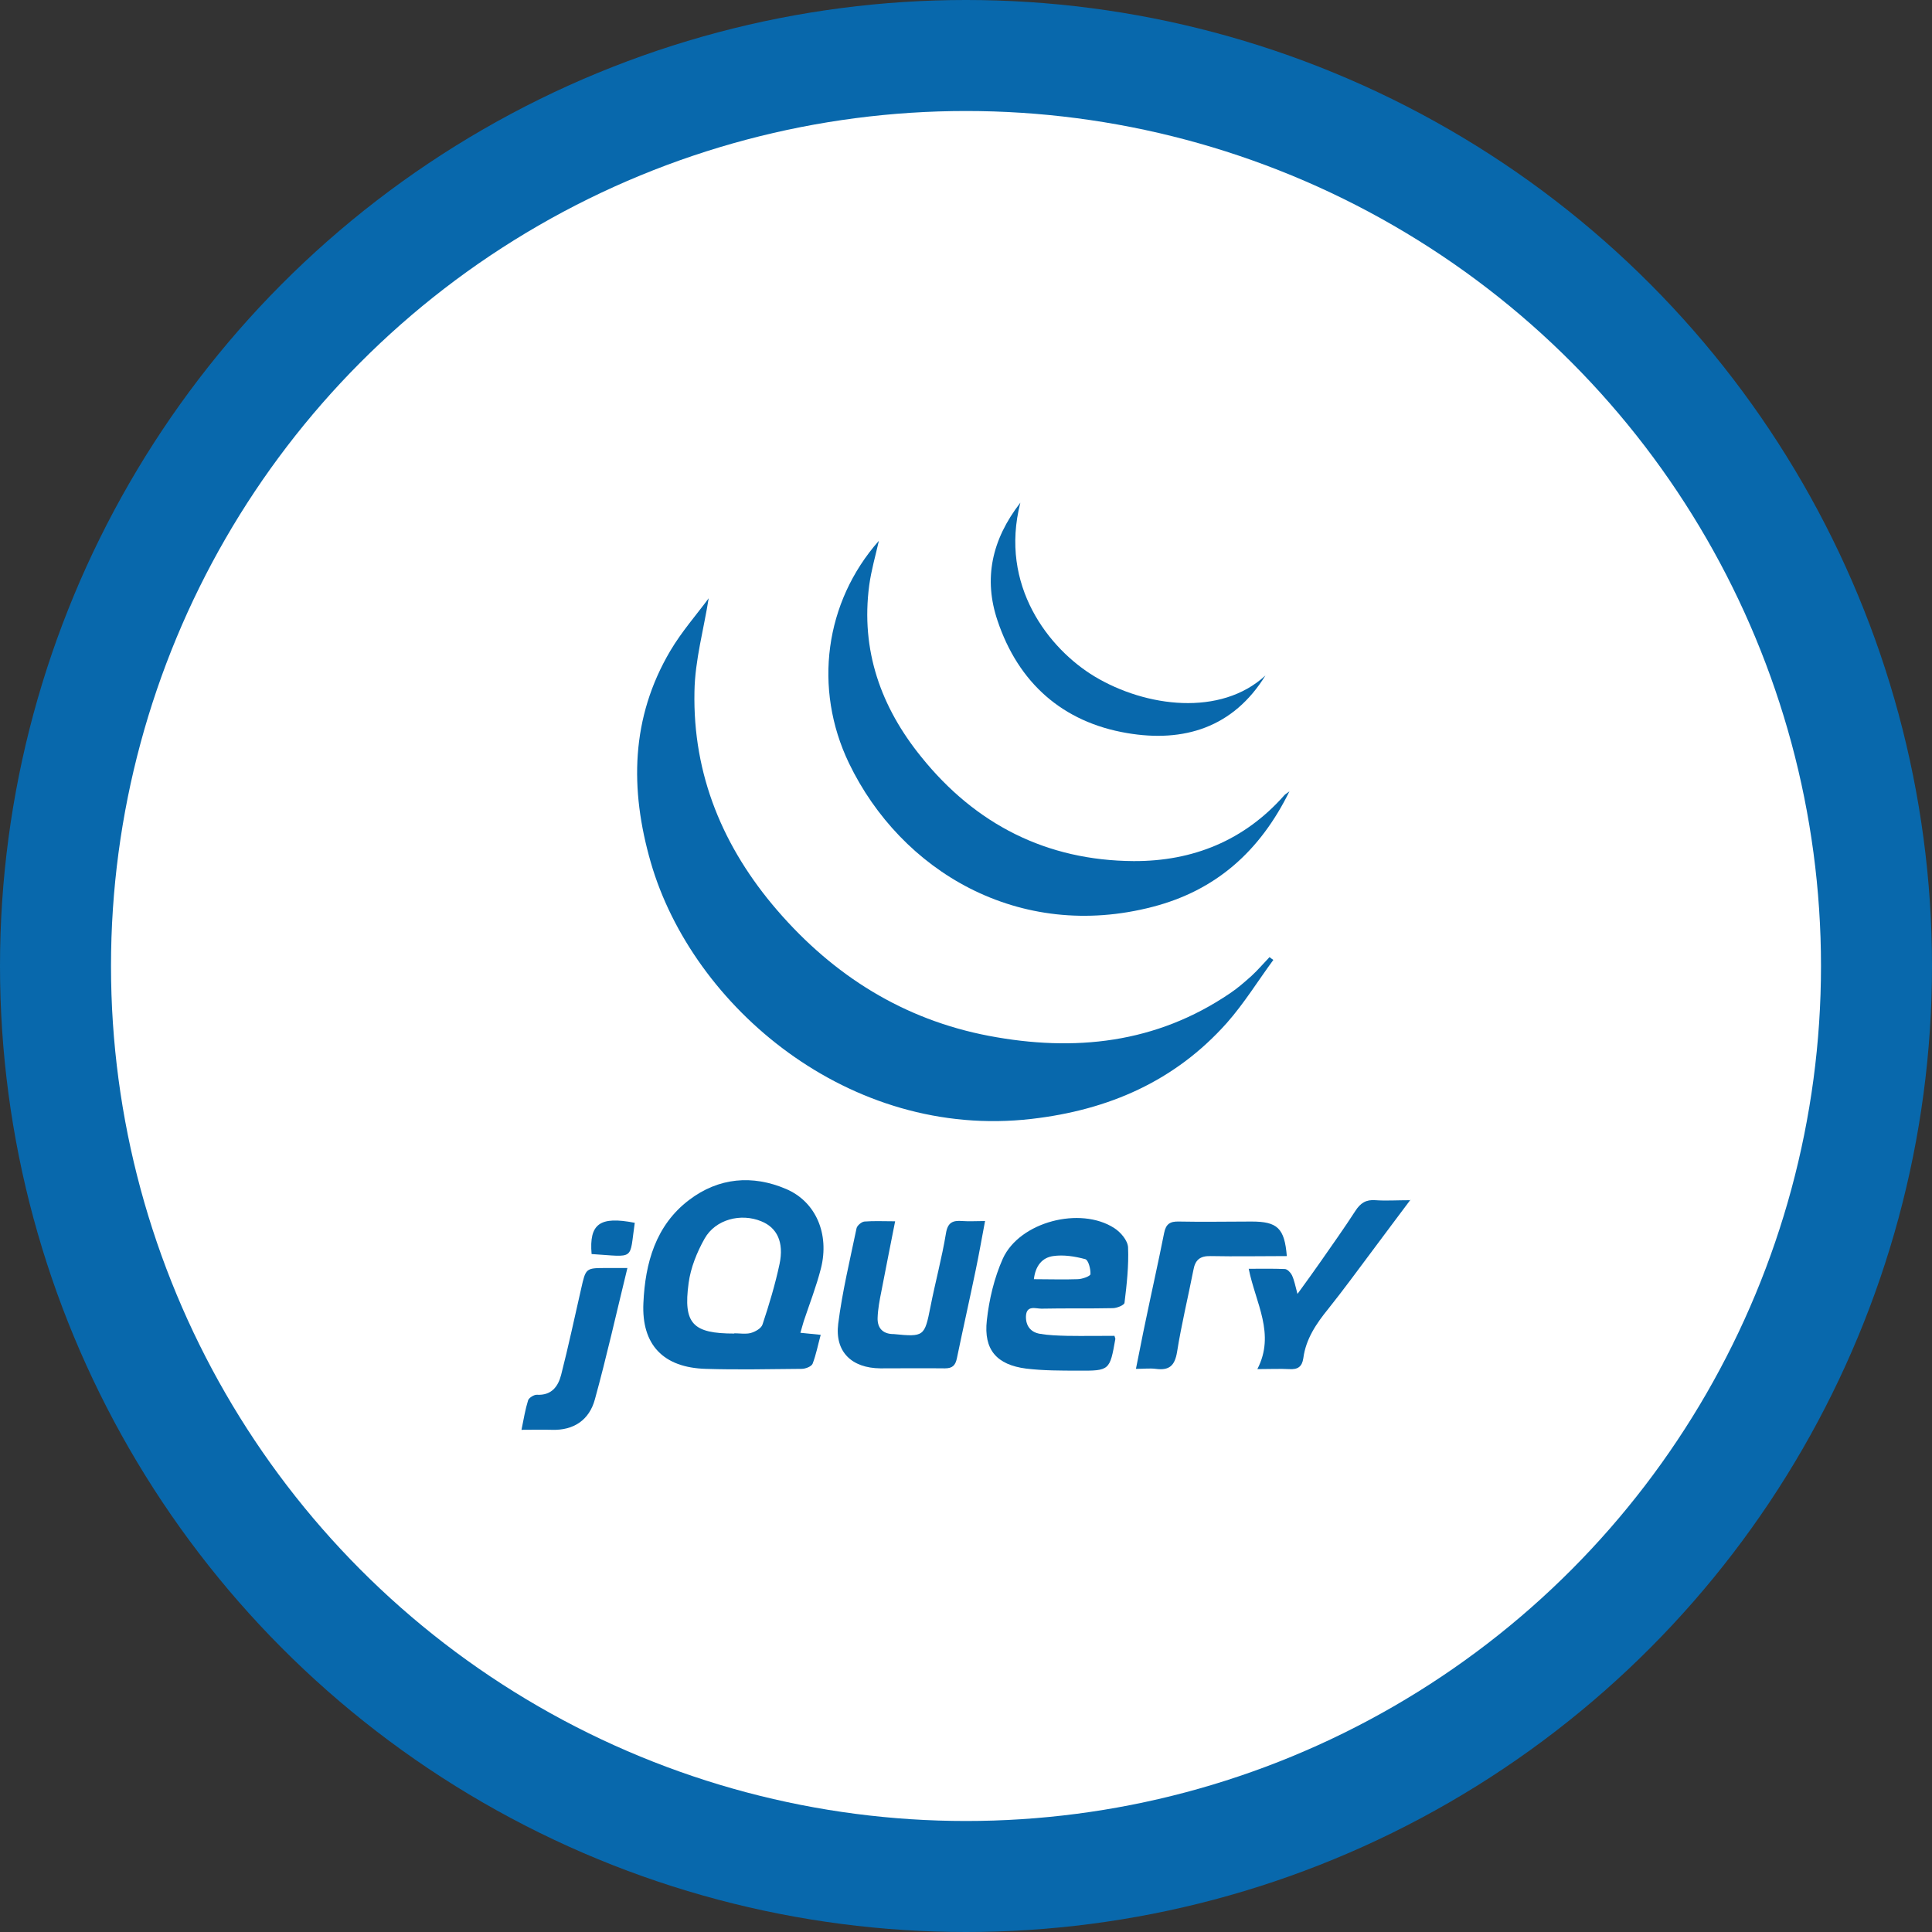
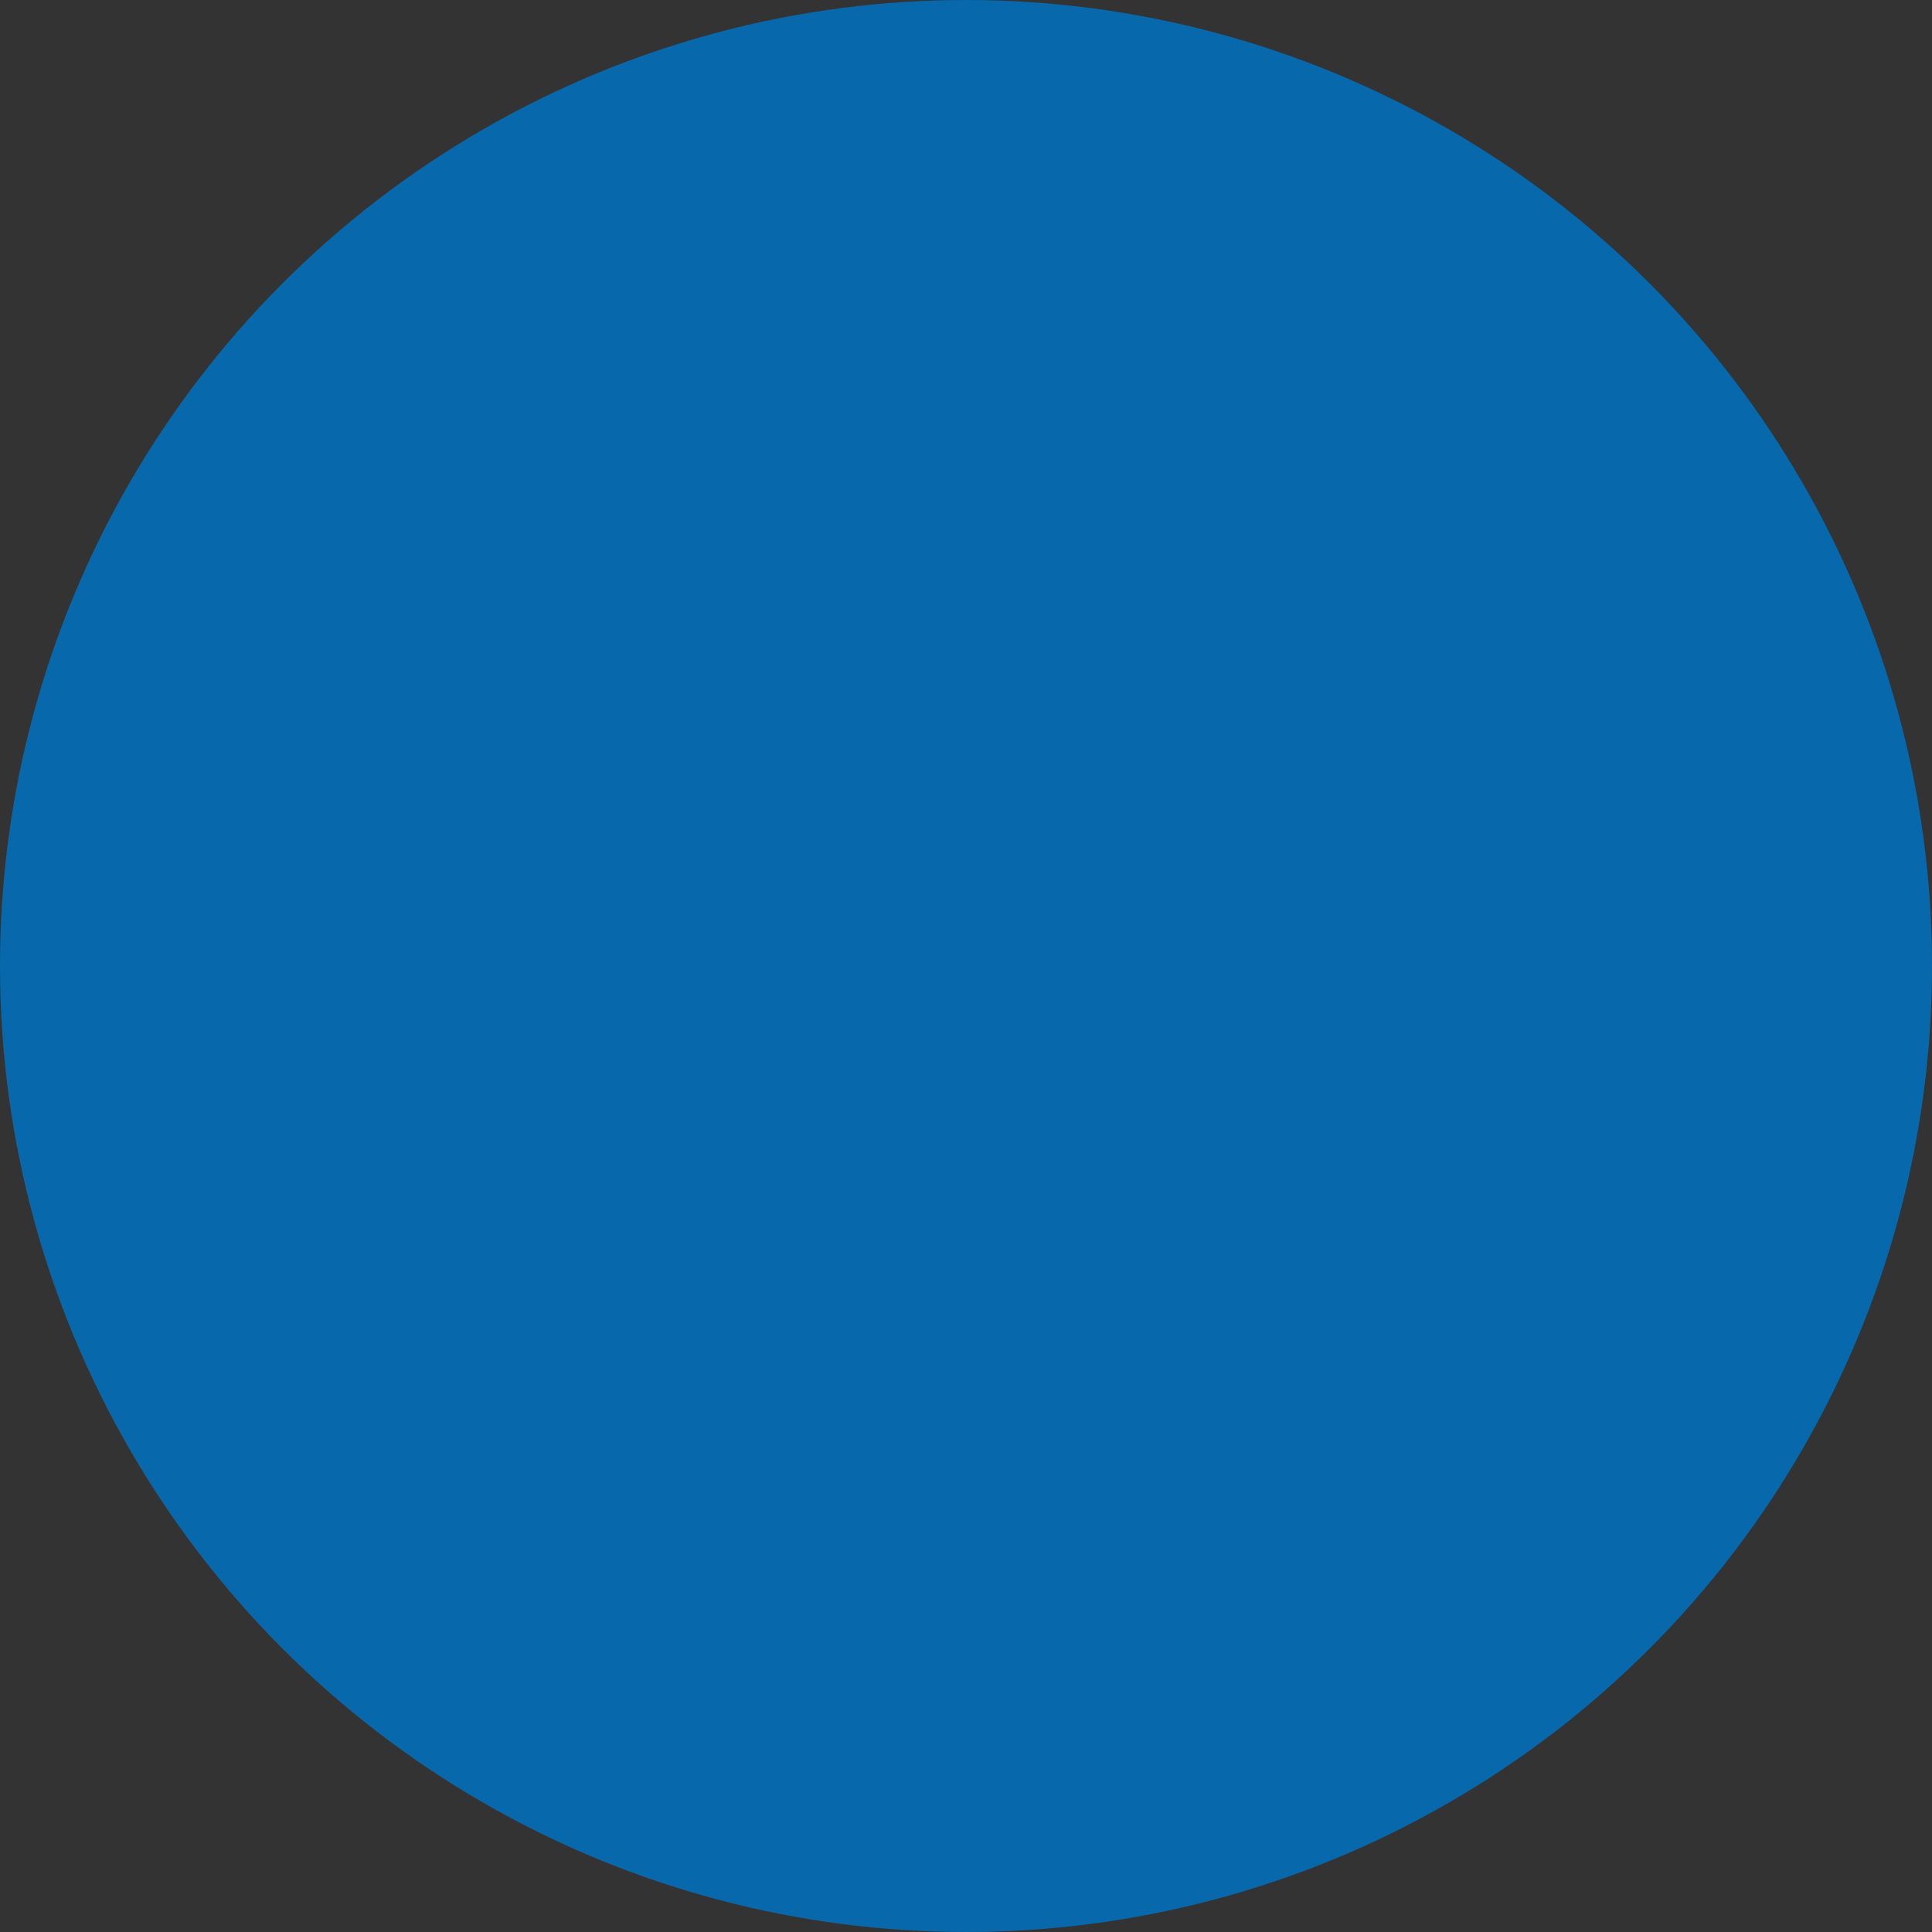
<svg xmlns="http://www.w3.org/2000/svg" id="Capa_2" viewBox="0 0 76.06 76.06">
  <rect x="0" y="0" width="76.06" height="76.06" fill="#333333" stroke="none" />
  <defs>
    <style>
      .cls-1 {
        fill: #0868ac;
      }

      .cls-2 {
        fill: #fff;
      }
    </style>
  </defs>
  <g id="Capa_1-2" data-name="Capa_1">
    <g>
      <g>
        <circle class="cls-1" cx="38.03" cy="38.03" r="38.03" />
-         <circle class="cls-2" cx="38.03" cy="38.03" r="33.66" />
      </g>
      <g id="uKP5jr">
        <g>
          <path class="cls-1" d="M27.9,23.55c-.19,1.21-.54,2.44-.56,3.67-.07,3.29,1.13,6.15,3.26,8.62,2.22,2.57,4.97,4.3,8.33,4.94,3.37.64,6.59.3,9.5-1.68.3-.2.57-.44.84-.68.25-.23.47-.49.71-.74.05.04.1.08.15.11-.61.83-1.15,1.71-1.83,2.48-2.04,2.29-4.65,3.43-7.69,3.78-7.18.83-13.35-4.42-14.99-10.1-.83-2.88-.79-5.69.77-8.33.45-.76,1.04-1.43,1.52-2.08Z" />
-           <path class="cls-1" d="M50.77,31.14c-1.17,2.39-2.92,3.92-5.39,4.56-5.26,1.37-9.91-1.4-11.96-5.66-1.41-2.94-.95-6.34,1.18-8.75-.13.58-.3,1.16-.38,1.75-.34,2.56.46,4.8,2.05,6.76,2.14,2.66,4.94,4.08,8.36,4.1,2.33.01,4.36-.81,5.93-2.59.03-.04.08-.06.21-.16Z" />
-           <path class="cls-1" d="M31.51,52.47c.27.03.49.05.8.08-.11.4-.18.78-.32,1.14-.05.11-.28.2-.43.2-1.26.01-2.52.04-3.78,0-1.66-.05-2.53-.94-2.45-2.6.07-1.56.48-3.05,1.8-4.05,1.16-.88,2.49-1,3.82-.43,1.17.5,1.71,1.77,1.37,3.12-.18.71-.45,1.4-.68,2.09-.04.13-.08.27-.13.45ZM28.91,52.49c.22,0,.44.04.64-.01.18-.05.42-.18.47-.34.26-.78.5-1.58.67-2.38.18-.86-.1-1.43-.72-1.68-.8-.33-1.8-.08-2.23.68-.3.53-.55,1.15-.63,1.75-.22,1.61.17,1.99,1.8,1.99Z" />
          <path class="cls-1" d="M43.87,52.58c.03.09.04.11.04.13-.22,1.24-.22,1.26-1.47,1.25-.68,0-1.37,0-2.04-.08-1.16-.15-1.68-.74-1.55-1.9.09-.82.29-1.67.63-2.43.66-1.45,3.05-2.07,4.39-1.2.25.16.53.49.54.76.03.72-.05,1.45-.14,2.18-.01.09-.3.21-.46.21-.94.02-1.87,0-2.81.02-.23,0-.59-.15-.61.3-.01.38.19.63.55.69.35.06.71.07,1.07.08.63.01,1.25,0,1.85,0ZM40.7,50.36c.61,0,1.17.02,1.72,0,.18,0,.51-.12.51-.2.01-.2-.08-.56-.21-.59-.41-.11-.85-.18-1.26-.12-.42.06-.7.37-.76.93Z" />
-           <path class="cls-1" d="M49.82,26.59c-1.27,2.06-3.22,2.65-5.45,2.27-2.54-.43-4.28-1.98-5.1-4.43-.55-1.63-.24-3.17.9-4.64-.84,3.27,1.13,5.76,2.92,6.84,2.03,1.22,4.97,1.58,6.72-.03Z" />
          <path class="cls-1" d="M35.24,48.08c-.19.97-.37,1.86-.54,2.75-.07.35-.14.71-.15,1.06-.01.37.18.61.58.63.02,0,.04,0,.05,0,1.2.12,1.22.09,1.45-1.07.19-.97.45-1.92.61-2.89.07-.44.27-.52.65-.49.26.02.53,0,.89,0-.13.69-.24,1.32-.37,1.94-.24,1.16-.5,2.31-.74,3.47-.06.28-.18.39-.47.39-.84-.01-1.69,0-2.54,0-1.14-.01-1.8-.66-1.66-1.76.16-1.26.46-2.5.72-3.75.02-.11.2-.26.31-.27.37-.03.74-.01,1.2-.01Z" />
          <path class="cls-1" d="M55.53,47.23c-.55.73-1.03,1.38-1.51,2.02-.57.76-1.13,1.53-1.73,2.28-.47.58-.88,1.18-.98,1.94-.05.34-.22.45-.55.43-.37-.02-.75,0-1.26,0,.72-1.39-.07-2.6-.34-3.95.51,0,.97-.01,1.42.01.1,0,.23.14.28.24.09.19.13.4.22.74.35-.48.63-.87.91-1.27.46-.66.93-1.32,1.37-2,.2-.31.42-.45.79-.42.41.03.83,0,1.38,0Z" />
-           <path class="cls-1" d="M50.66,49.45c-1.03,0-2.01.02-3,0-.43-.01-.61.16-.68.56-.21,1.07-.47,2.14-.64,3.21-.09.55-.31.74-.84.67-.23-.03-.46,0-.78,0,.14-.67.25-1.28.38-1.88.24-1.16.5-2.31.73-3.47.07-.35.23-.46.58-.45.95.02,1.9,0,2.86,0,1.02,0,1.3.26,1.39,1.36Z" />
          <path class="cls-1" d="M24.7,49.92c-.44,1.8-.82,3.5-1.28,5.17-.22.81-.83,1.23-1.7,1.2-.37-.01-.75,0-1.19,0,.09-.44.15-.81.26-1.16.03-.1.24-.23.35-.22.57.03.83-.32.95-.78.29-1.13.53-2.27.79-3.4.18-.8.18-.81.97-.81.23,0,.46,0,.84,0Z" />
          <path class="cls-1" d="M24.99,48.14c-.22,1.5.04,1.34-1.7,1.23-.1-1.19.32-1.5,1.7-1.23Z" />
        </g>
      </g>
    </g>
  </g>
</svg>